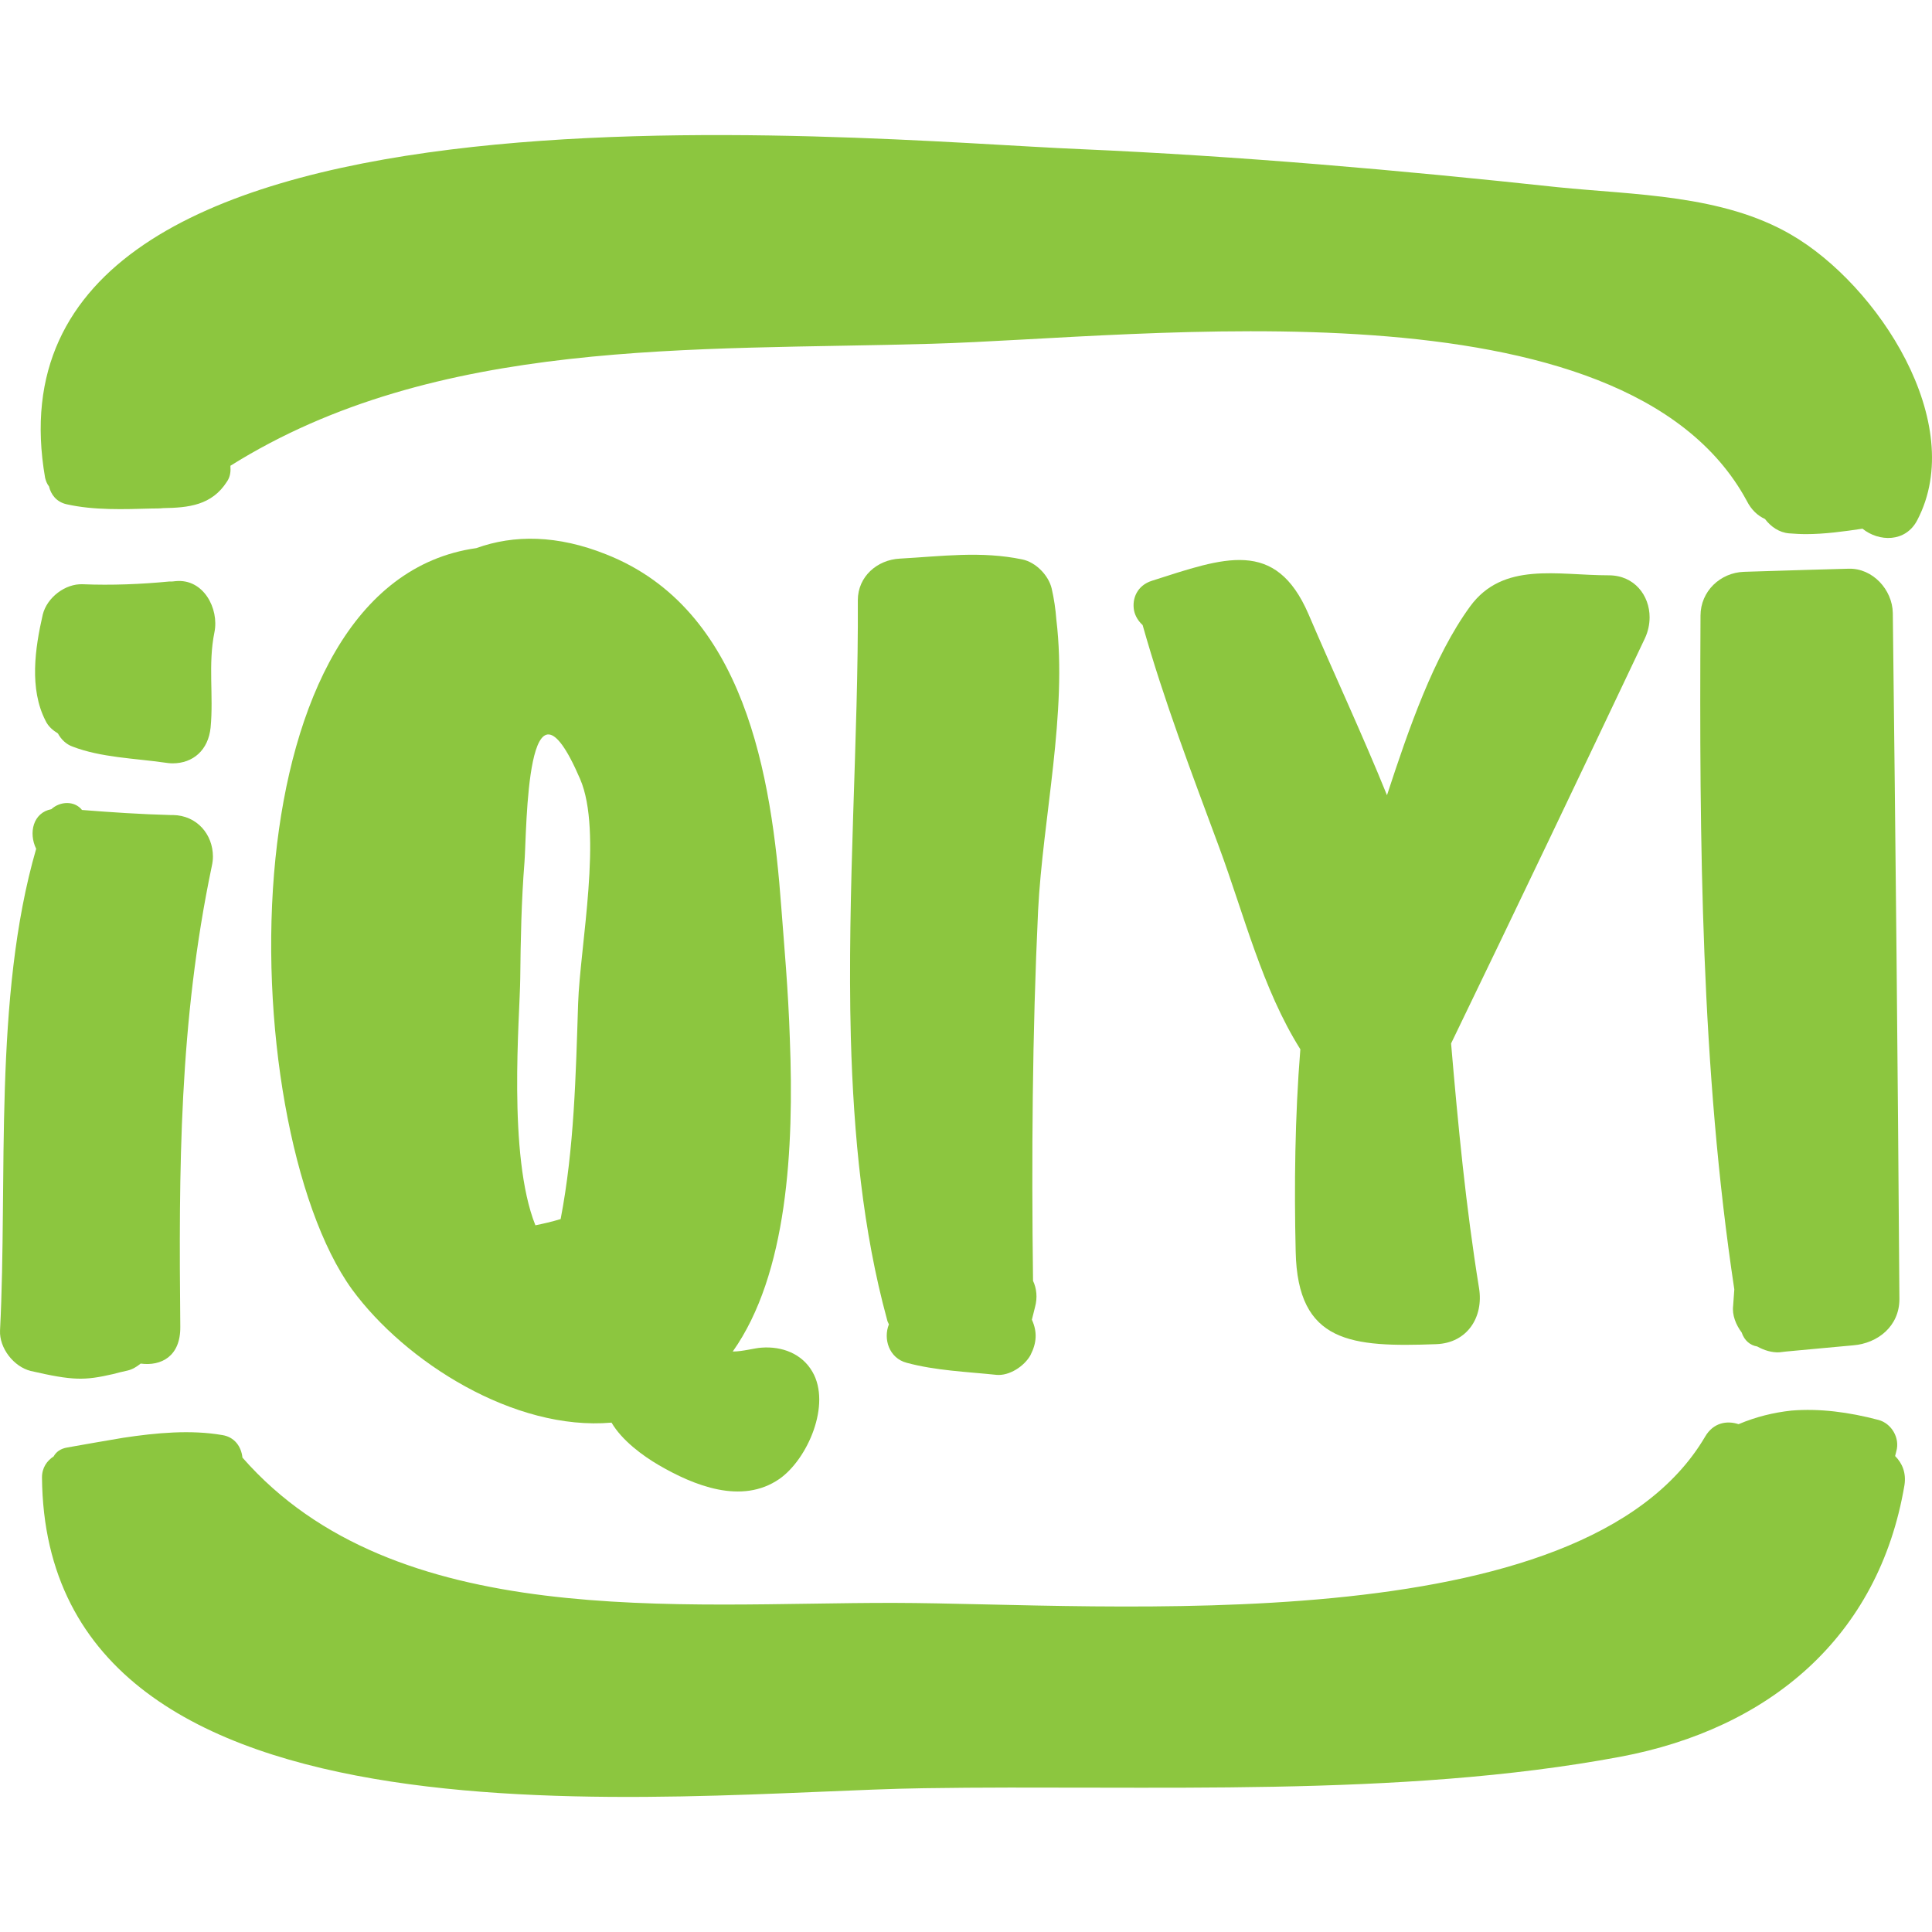
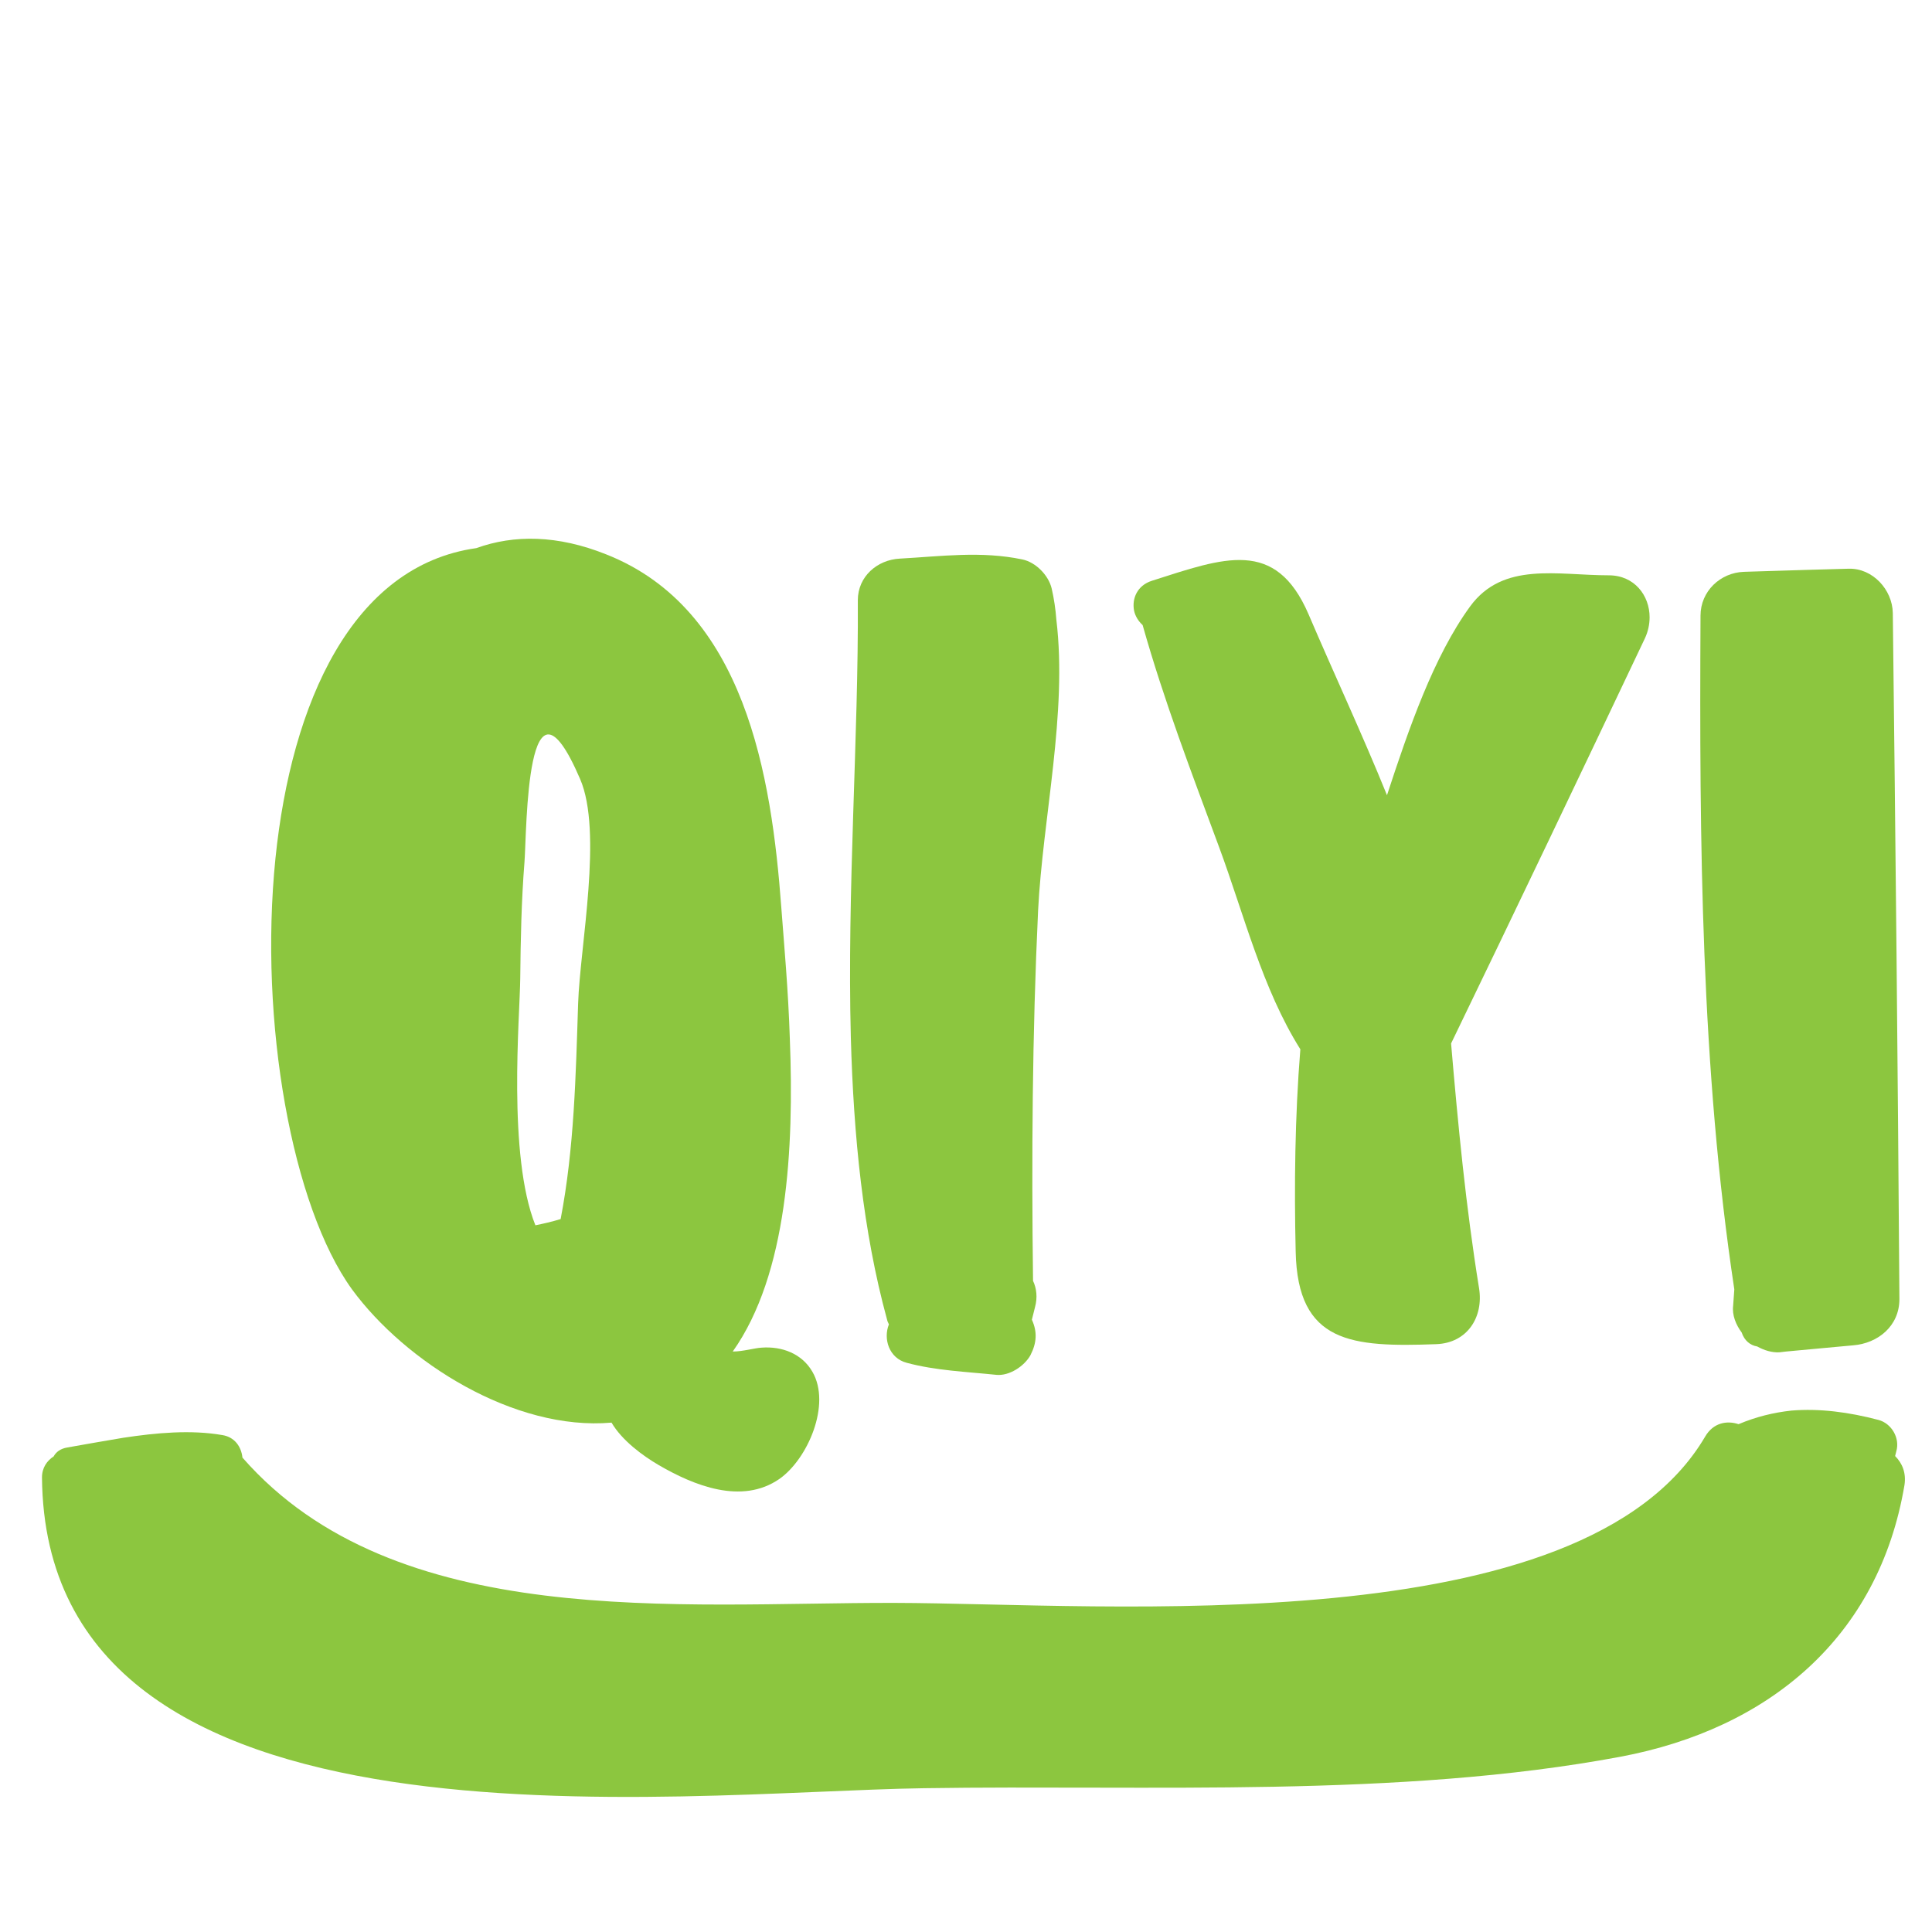
<svg xmlns="http://www.w3.org/2000/svg" height="800px" width="800px" version="1.1" id="Layer_1" viewBox="0 0 227.935 227.935" xml:space="preserve">
  <g>
-     <path style="fill:#8CC63F;" d="M211.301,27.678c10.221,5.913,20.901,22.23,14.896,33.688c-1.375,2.658-4.538,2.567-6.463,1.008   c-2.154,0.321-4.446,0.642-6.692,0.642c-0.642,0-1.329-0.046-1.971-0.092c-1.146-0.092-2.154-0.779-2.842-1.696   c-0.825-0.367-1.604-1.054-2.154-2.154c-14.438-26.676-71.181-19.205-96.161-18.517c-28.004,0.826-58.438-0.824-82.73,14.393   c0.046,0.642,0,1.283-0.413,1.879c-1.788,2.796-4.538,3.071-7.517,3.117c-0.412,0.046-0.871,0.046-1.283,0.046   c-3.346,0.092-6.875,0.229-10.129-0.504c-1.192-0.275-1.833-1.146-2.063-2.108c-0.229-0.275-0.367-0.642-0.458-1.008   C-3.434,5.907,100.794,16.495,127.47,17.595c18.838,0.825,37.584,2.475,56.331,4.492C192.83,23.003,203.189,22.957,211.301,27.678z   " />
    <path style="fill:#8CC63F;" d="M224.685,175.22c-3.025,17.921-15.951,28.738-33.505,32.038c-26.217,4.904-55.552,3.3-82.182,3.713   c-29.334,0.413-103.632,9.717-104.045-36.668c0-1.146,0.596-1.971,1.375-2.475c0.275-0.504,0.779-0.917,1.604-1.054   c2.108-0.367,4.354-0.779,6.6-1.146c3.942-0.596,7.975-0.962,11.688-0.321c1.467,0.229,2.246,1.375,2.383,2.658   c18.013,20.58,51.472,17.096,76.91,17.142c24.934,0.046,81.219,4.95,95.657-19.617c0.962-1.65,2.567-1.925,3.942-1.467   c2.063-0.871,4.125-1.375,6.234-1.604c3.346-0.275,6.783,0.183,10.267,1.1c1.558,0.412,2.567,2.154,2.108,3.713   c-0.046,0.183-0.092,0.367-0.137,0.55C224.41,172.608,224.914,173.753,224.685,175.22z" />
    <path style="fill:#8CC63F;" d="M218.635,158.72c-2.658,0.229-5.317,0.504-7.929,0.733c-0.275,0.046-0.504,0.046-0.779,0.092   c-0.871,0.046-1.787-0.229-2.612-0.688c-0.825-0.137-1.513-0.688-1.833-1.65c-0.688-0.917-1.146-2.063-1.008-3.163   c0.046-0.642,0.092-1.283,0.138-1.925c-3.942-26.126-4.125-52.893-3.988-79.248c0-0.092,0-0.138,0-0.229   c0-2.888,2.338-5.088,5.133-5.179c2.475-0.092,4.95-0.137,7.425-0.229c1.65-0.046,3.254-0.092,4.904-0.137   c2.842-0.092,5.179,2.475,5.225,5.225c0.321,26.997,0.596,53.947,0.779,80.944C224.089,156.474,221.522,158.491,218.635,158.72z" />
    <path style="fill:#8CC63F;" d="M189.805,67.875c3.025,0,4.813,2.383,4.813,4.95c0,0.825-0.183,1.696-0.55,2.475   c-7.563,15.951-15.171,31.901-22.871,47.806c0.825,9.671,1.742,19.251,3.3,28.876c0.55,3.392-1.375,6.463-5.042,6.6   c-9.992,0.367-16.363-0.092-16.592-10.909c-0.183-7.792-0.092-15.905,0.55-23.88c-4.492-7.15-6.646-15.905-9.579-23.834   c-3.208-8.663-6.509-17.28-9.029-26.217c-0.504-0.458-0.871-1.054-1.008-1.696c-0.275-1.421,0.367-2.979,2.108-3.529   c8.479-2.704,14.575-5.088,18.471,3.942c2.979,6.967,6.325,14.117,9.259,21.359c2.567-7.838,5.5-16.363,9.809-22.276   C177.338,66.225,183.709,67.875,189.805,67.875z" />
    <path style="fill:#8CC63F;" d="M121.74,155.695c0.642,1.421,0.596,2.704-0.183,4.217c-0.733,1.283-2.475,2.429-3.988,2.292   c-3.529-0.367-7.196-0.504-10.588-1.421c-2.108-0.55-2.796-2.842-2.108-4.538c-0.092-0.183-0.183-0.367-0.229-0.596   c-2.842-10.404-3.942-21.68-4.263-33.23c-0.458-17.417,0.917-35.384,0.825-51.61c0-2.796,2.292-4.767,4.95-4.904   c4.95-0.275,9.579-0.917,14.438,0.092c1.604,0.321,3.117,1.879,3.483,3.438c0.275,1.192,0.458,2.429,0.55,3.667   c1.329,11-1.604,23.422-2.154,34.33c-0.688,14.575-0.779,29.105-0.596,43.68c0.412,0.871,0.55,1.971,0.229,3.117   C121.97,154.732,121.878,155.19,121.74,155.695z" />
    <path style="fill:#8CC63F;" d="M95.844,161.836c2.246,3.85-0.55,10.313-3.896,12.65c-4.446,3.071-10.084,0.779-14.255-1.65   c-1.879-1.1-4.309-2.888-5.546-4.996c-11.459,1.008-24.338-7.15-30.618-15.721c-7.059-9.763-11-31.488-9.029-50.876   c1.88-18.288,9.03-34.513,23.697-36.576c4.446-1.604,9.579-1.558,15.309,0.733c16.409,6.463,19.526,26.172,20.671,41.664   c0.321,4.309,0.825,9.717,1.008,15.538c0.504,12.879-0.275,27.73-6.738,36.851c1.192,0,2.567-0.412,3.392-0.458   C92.223,158.811,94.606,159.682,95.844,161.836z M68.206,118.385c0.229-6.784,2.933-20.259,0.229-26.492   c-6.371-14.805-6.279,6.05-6.554,9.763c-0.367,4.584-0.458,9.213-0.504,13.796c-0.046,4.492-1.512,20.855,1.788,29.105   c0.917-0.183,1.925-0.413,2.979-0.733C67.747,135.482,67.931,126.865,68.206,118.385z" />
-     <path style="fill:#8CC63F;" d="M20.721,68.563c3.3-0.321,5.133,3.254,4.583,6.004c-0.779,3.804-0.092,7.471-0.458,11.275   c-0.275,2.658-2.063,4.217-4.492,4.217c-0.321,0-0.642-0.046-0.962-0.092c-3.529-0.504-7.471-0.596-10.817-1.879   c-0.78-0.274-1.375-0.87-1.742-1.558c-0.596-0.367-1.146-0.825-1.467-1.513c-1.925-3.758-1.238-8.525-0.321-12.513   c0.504-2.017,2.658-3.667,4.721-3.575c3.392,0.138,6.829,0,10.175-0.321C20.217,68.609,20.446,68.609,20.721,68.563z" />
-     <path style="fill:#8CC63F;" d="M25.121,101.06c0,0.367-0.046,0.733-0.137,1.146c-3.85,18.38-3.896,35.751-3.713,54.314   c0.046,3.529-2.292,4.675-4.675,4.354c-0.458,0.367-0.962,0.688-1.558,0.825c-0.642,0.137-1.192,0.275-1.696,0.412   c-3.392,0.779-4.721,0.779-9.717-0.367c-2.017-0.504-3.713-2.704-3.621-4.767c0.917-17.875-0.825-39.28,4.263-56.835   C3.35,98.264,3.9,95.88,6.054,95.468c1.054-0.963,2.75-1.008,3.621,0.092c3.483,0.275,6.921,0.504,10.404,0.596   c0.092,0,0.229,0,0.321,0C23.242,96.201,25.121,98.447,25.121,101.06z" />
  </g>
</svg>